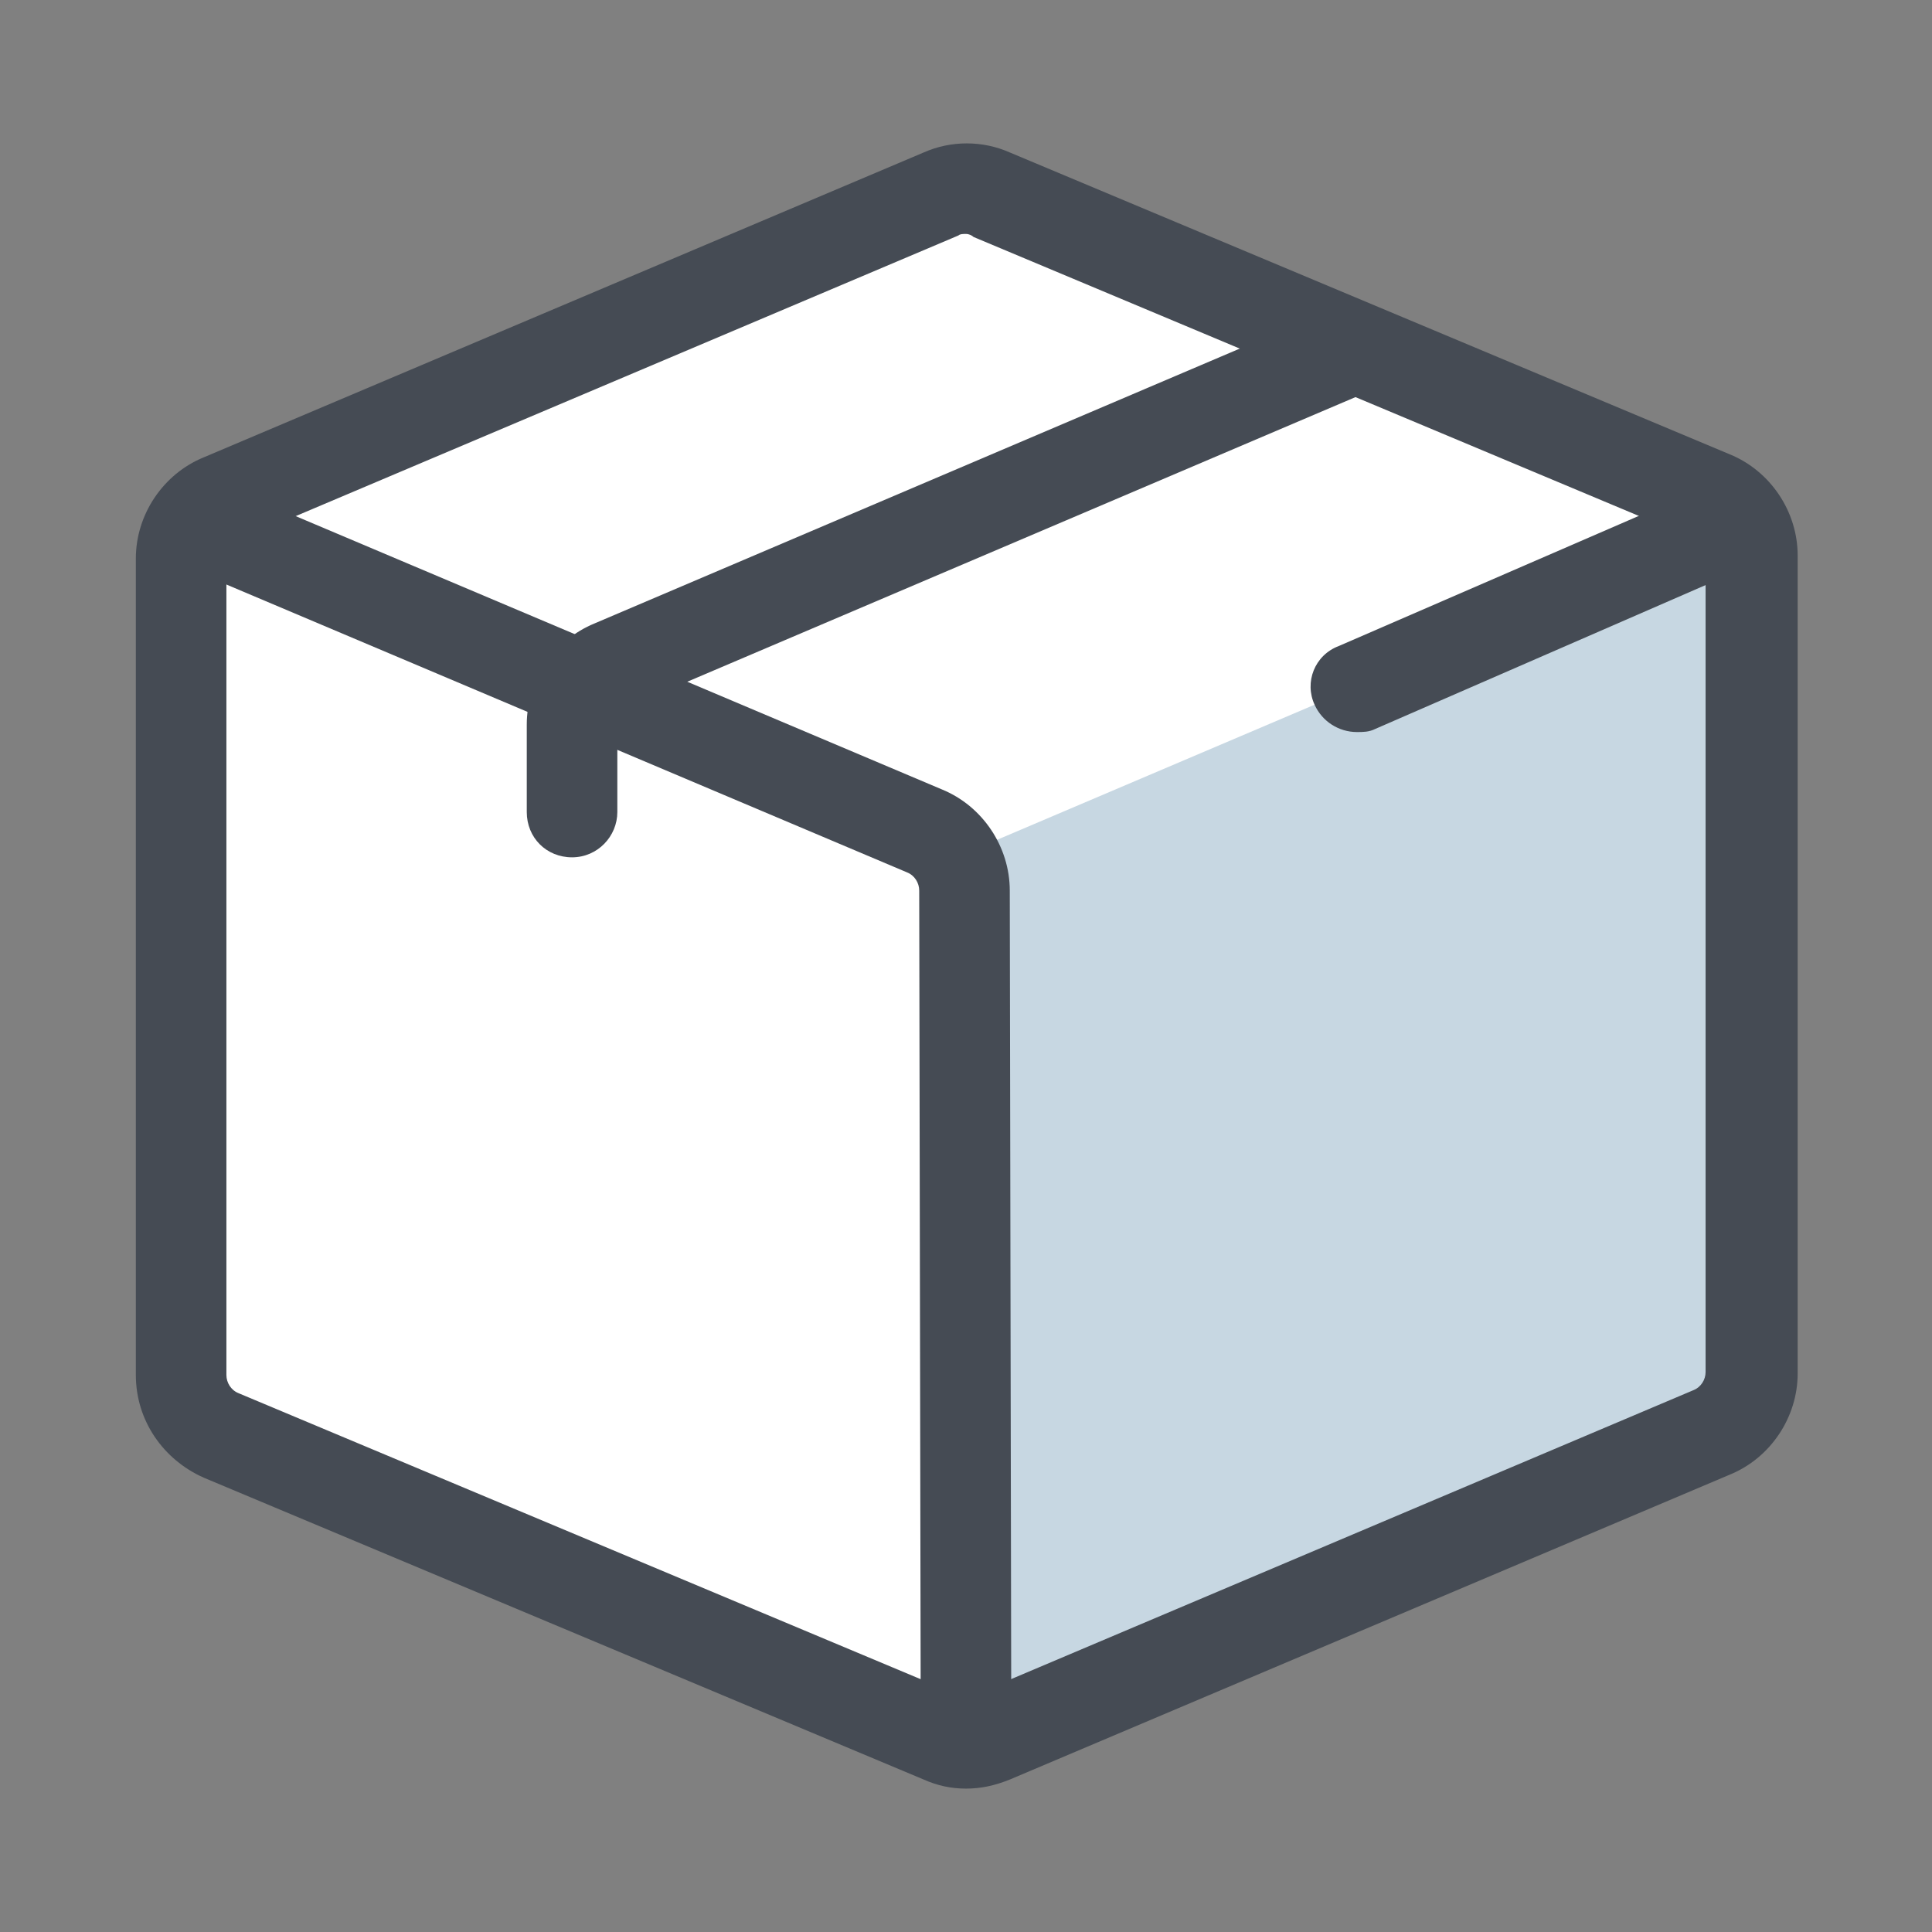
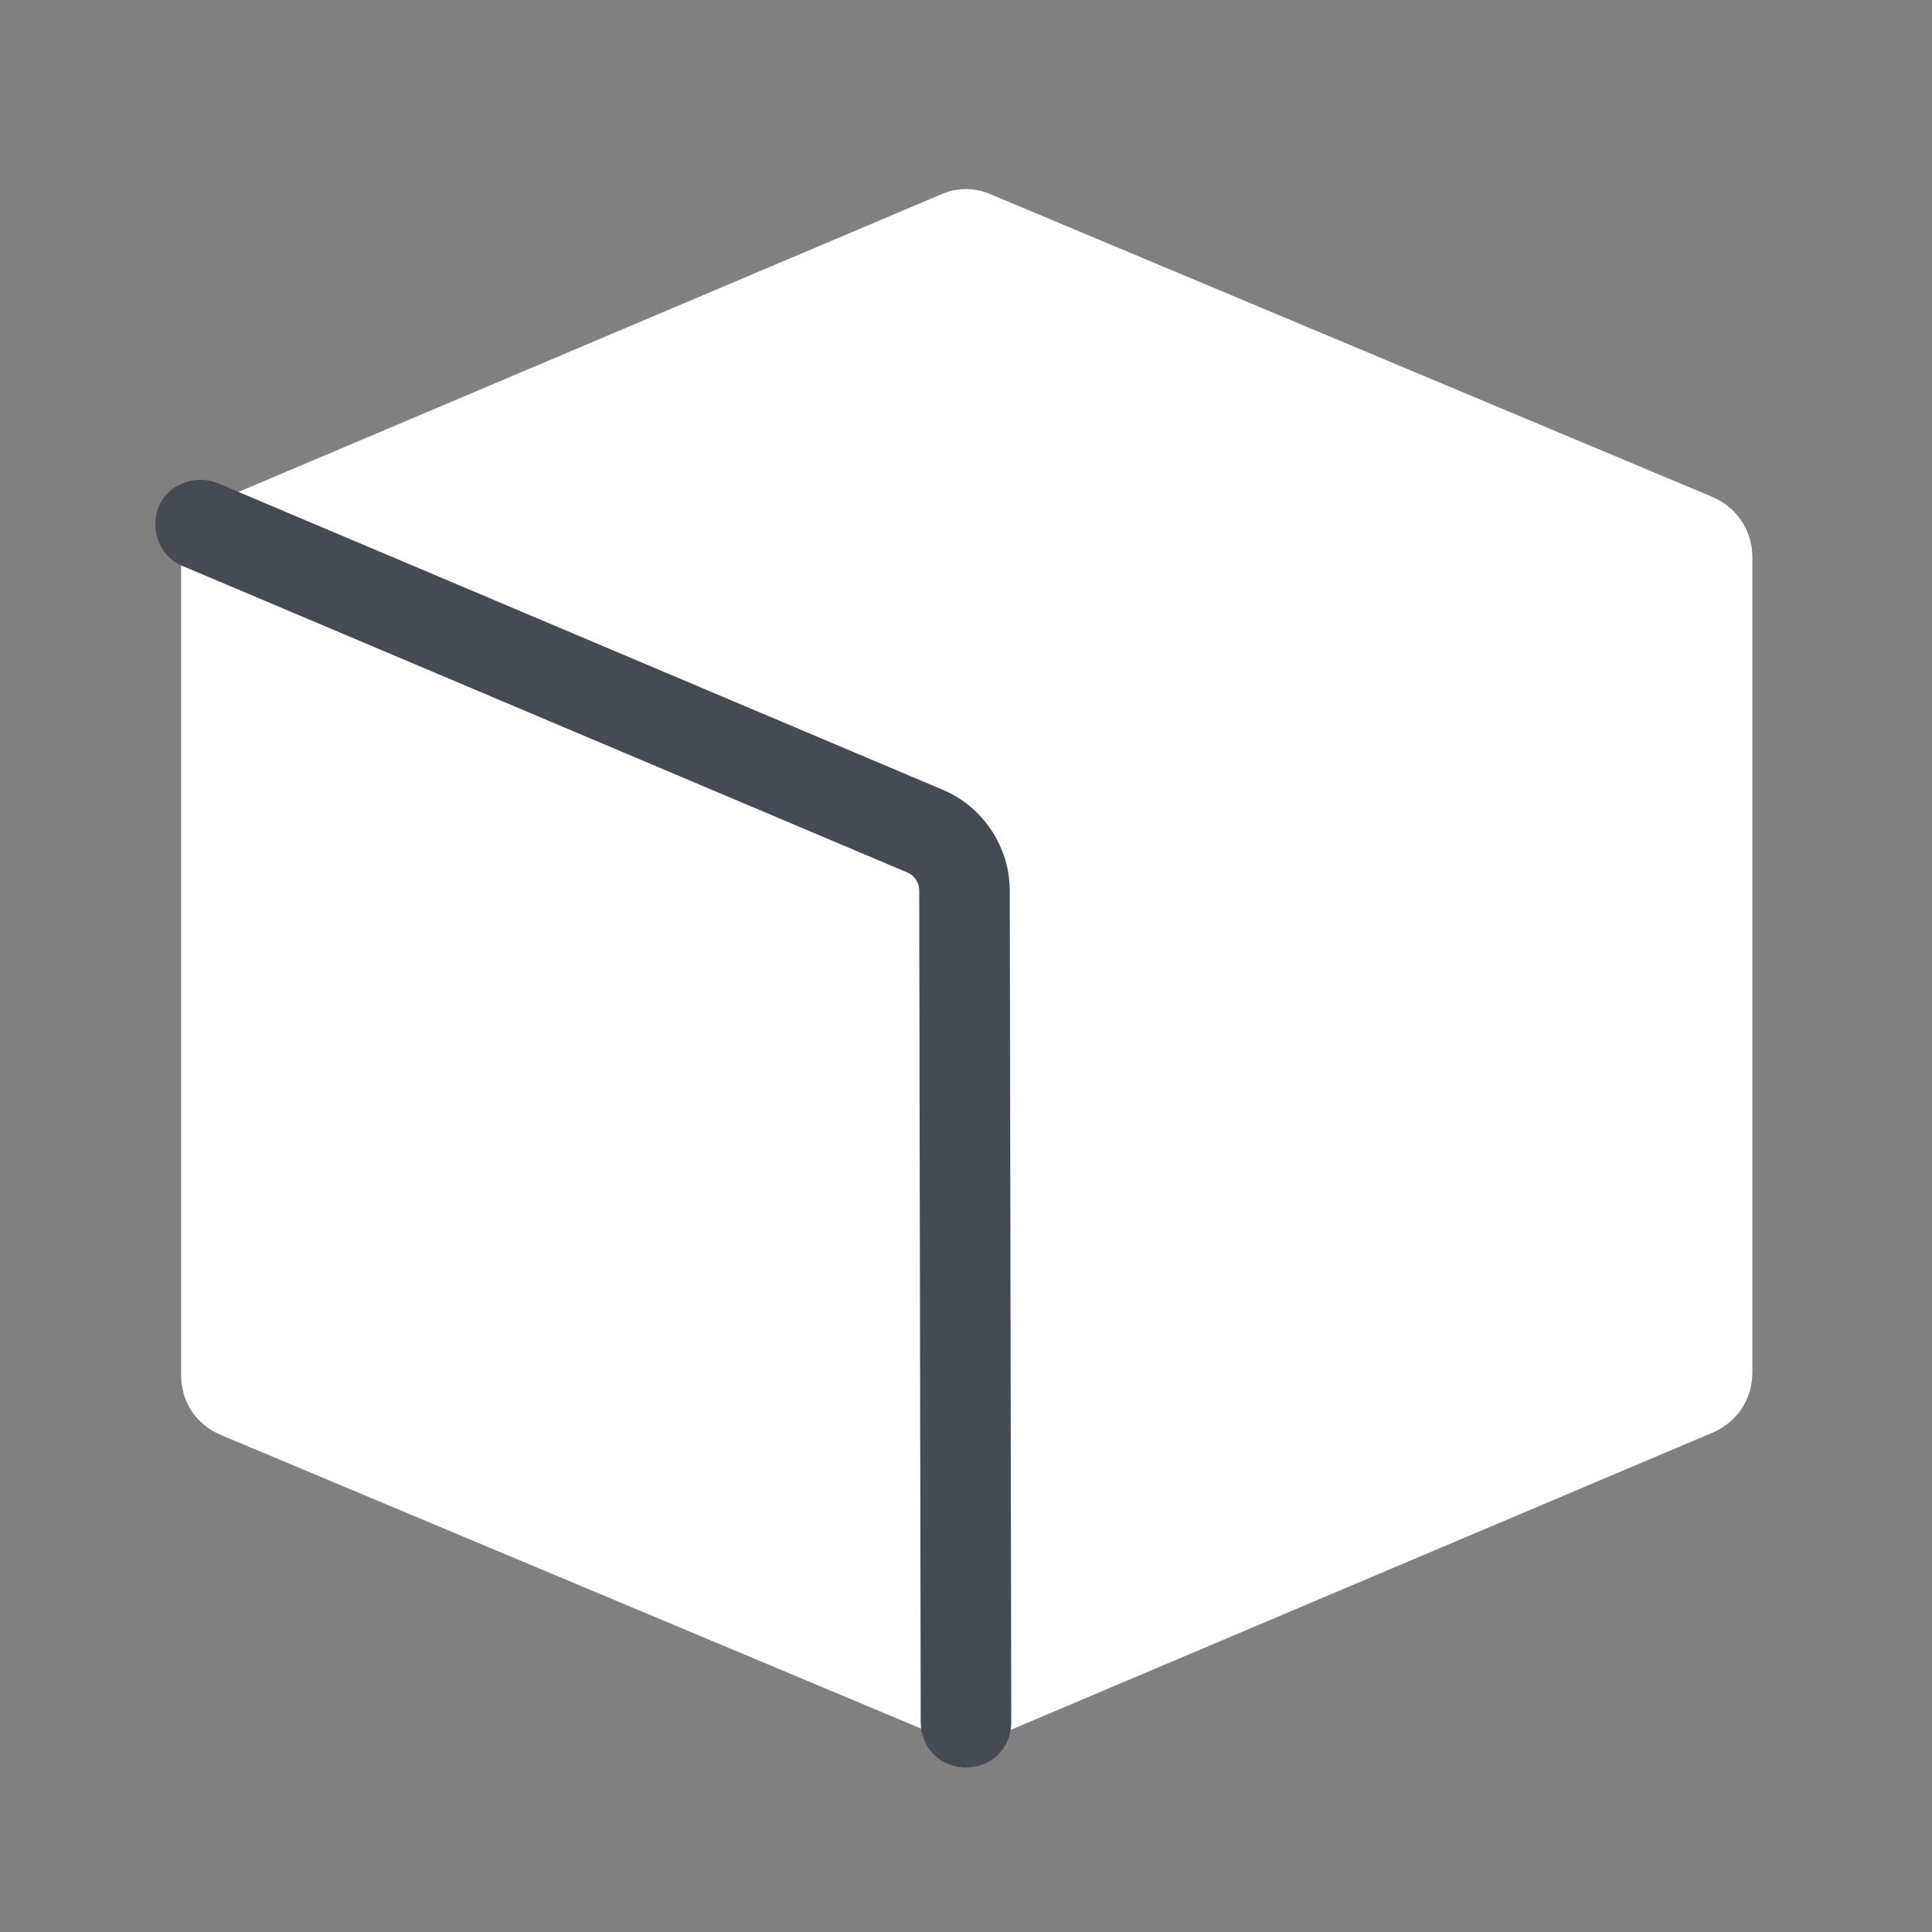
<svg xmlns="http://www.w3.org/2000/svg" enable-background="new 0 0 128 128" id="Слой_1" version="1.1" viewBox="0 0 128 128" xml:space="preserve">
  <rect x="0" y="0" width="128" height="128" fill="#808080" stroke="none" />
  <g>
    <g>
      <g>
        <g>
          <path d="M14.7,95.1l47.7,20c1.1,0.5,2.3,0.5,3.4,0l47.7-20.2c1.6-0.7,2.6-2.2,2.6-4V36.9c0-1.7-1-3.3-2.7-4      l-47.7-20c-1.1-0.5-2.3-0.5-3.4,0L14.6,33.1C13,33.7,12,35.3,12,37v54.1C12,92.9,13,94.4,14.7,95.1z" fill="#FFFFFF" />
        </g>
      </g>
    </g>
    <g>
      <g>
        <g>
-           <path d="M114.8,34.9l-51,21.7v54.9c0,1.9,1.9,3.1,3.6,2.4l47-19.6c1-0.4,1.6-1.3,1.6-2.4V35.7      C116,35.1,115.4,34.7,114.8,34.9z" fill="#C7D7E2" />
-         </g>
+           </g>
      </g>
    </g>
    <g>
      <g>
        <g>
          <g>
-             <path d="M64,118.5L64,118.5c-1,0-1.9-0.2-2.8-0.6l-47.7-20C10.8,96.7,9,94.1,9,91.1V37c0-2.9,1.8-5.6,4.5-6.7       l47.7-20.2c1.8-0.8,3.9-0.8,5.7,0l47.7,20c2.7,1.1,4.5,3.8,4.5,6.7V91c0,2.9-1.8,5.6-4.5,6.7l-47.7,20.2       C65.9,118.3,65,118.5,64,118.5z M64,15.5c-0.2,0-0.4,0-0.5,0.1L15.8,35.8C15.3,36,15,36.5,15,37v54.1c0,0.5,0.3,1,0.8,1.2       l47.7,20c0.3,0.1,0.7,0.1,1,0l47.7-20.2c0.5-0.2,0.8-0.7,0.8-1.2V36.9c0-0.5-0.3-1-0.8-1.2l-47.7-20       C64.4,15.6,64.2,15.5,64,15.5z" fill="#454B54" />
-           </g>
+             </g>
        </g>
      </g>
      <g>
        <g>
          <g>
-             <path d="M89.9,48.5c-1.2,0-2.3-0.7-2.8-1.8c-0.7-1.5,0-3.3,1.6-3.9L113.6,32c1.5-0.7,3.3,0,3.9,1.6       c0.7,1.5,0,3.3-1.6,3.9L91.1,48.3C90.7,48.5,90.3,48.5,89.9,48.5z" fill="#454B54" />
-           </g>
+             </g>
        </g>
      </g>
      <g>
        <g>
          <g>
            <path d="M64,117.1c-1.7,0-3-1.3-3-3L60.9,59c0-0.5-0.3-1-0.8-1.2l-48-20.3c-1.5-0.6-2.2-2.4-1.6-3.9       c0.6-1.5,2.4-2.2,3.9-1.6l48,20.3c2.7,1.1,4.5,3.8,4.5,6.7l0.1,55.1C67,115.8,65.7,117.1,64,117.1C64,117.1,64,117.1,64,117.1z       " fill="#454B54" />
          </g>
        </g>
      </g>
      <g>
        <g>
          <g>
-             <path d="M37.9,56.8c-1.7,0-3-1.3-3-3V48c0-2.9,1.8-5.6,4.5-6.7l49.3-21c1.5-0.7,3.3,0.1,3.9,1.6       c0.6,1.5-0.1,3.3-1.6,3.9l-49.3,21c-0.5,0.2-0.8,0.7-0.8,1.2v5.8C40.9,55.4,39.6,56.8,37.9,56.8z" fill="#454B54" />
-           </g>
+             </g>
        </g>
      </g>
    </g>
  </g>
</svg>